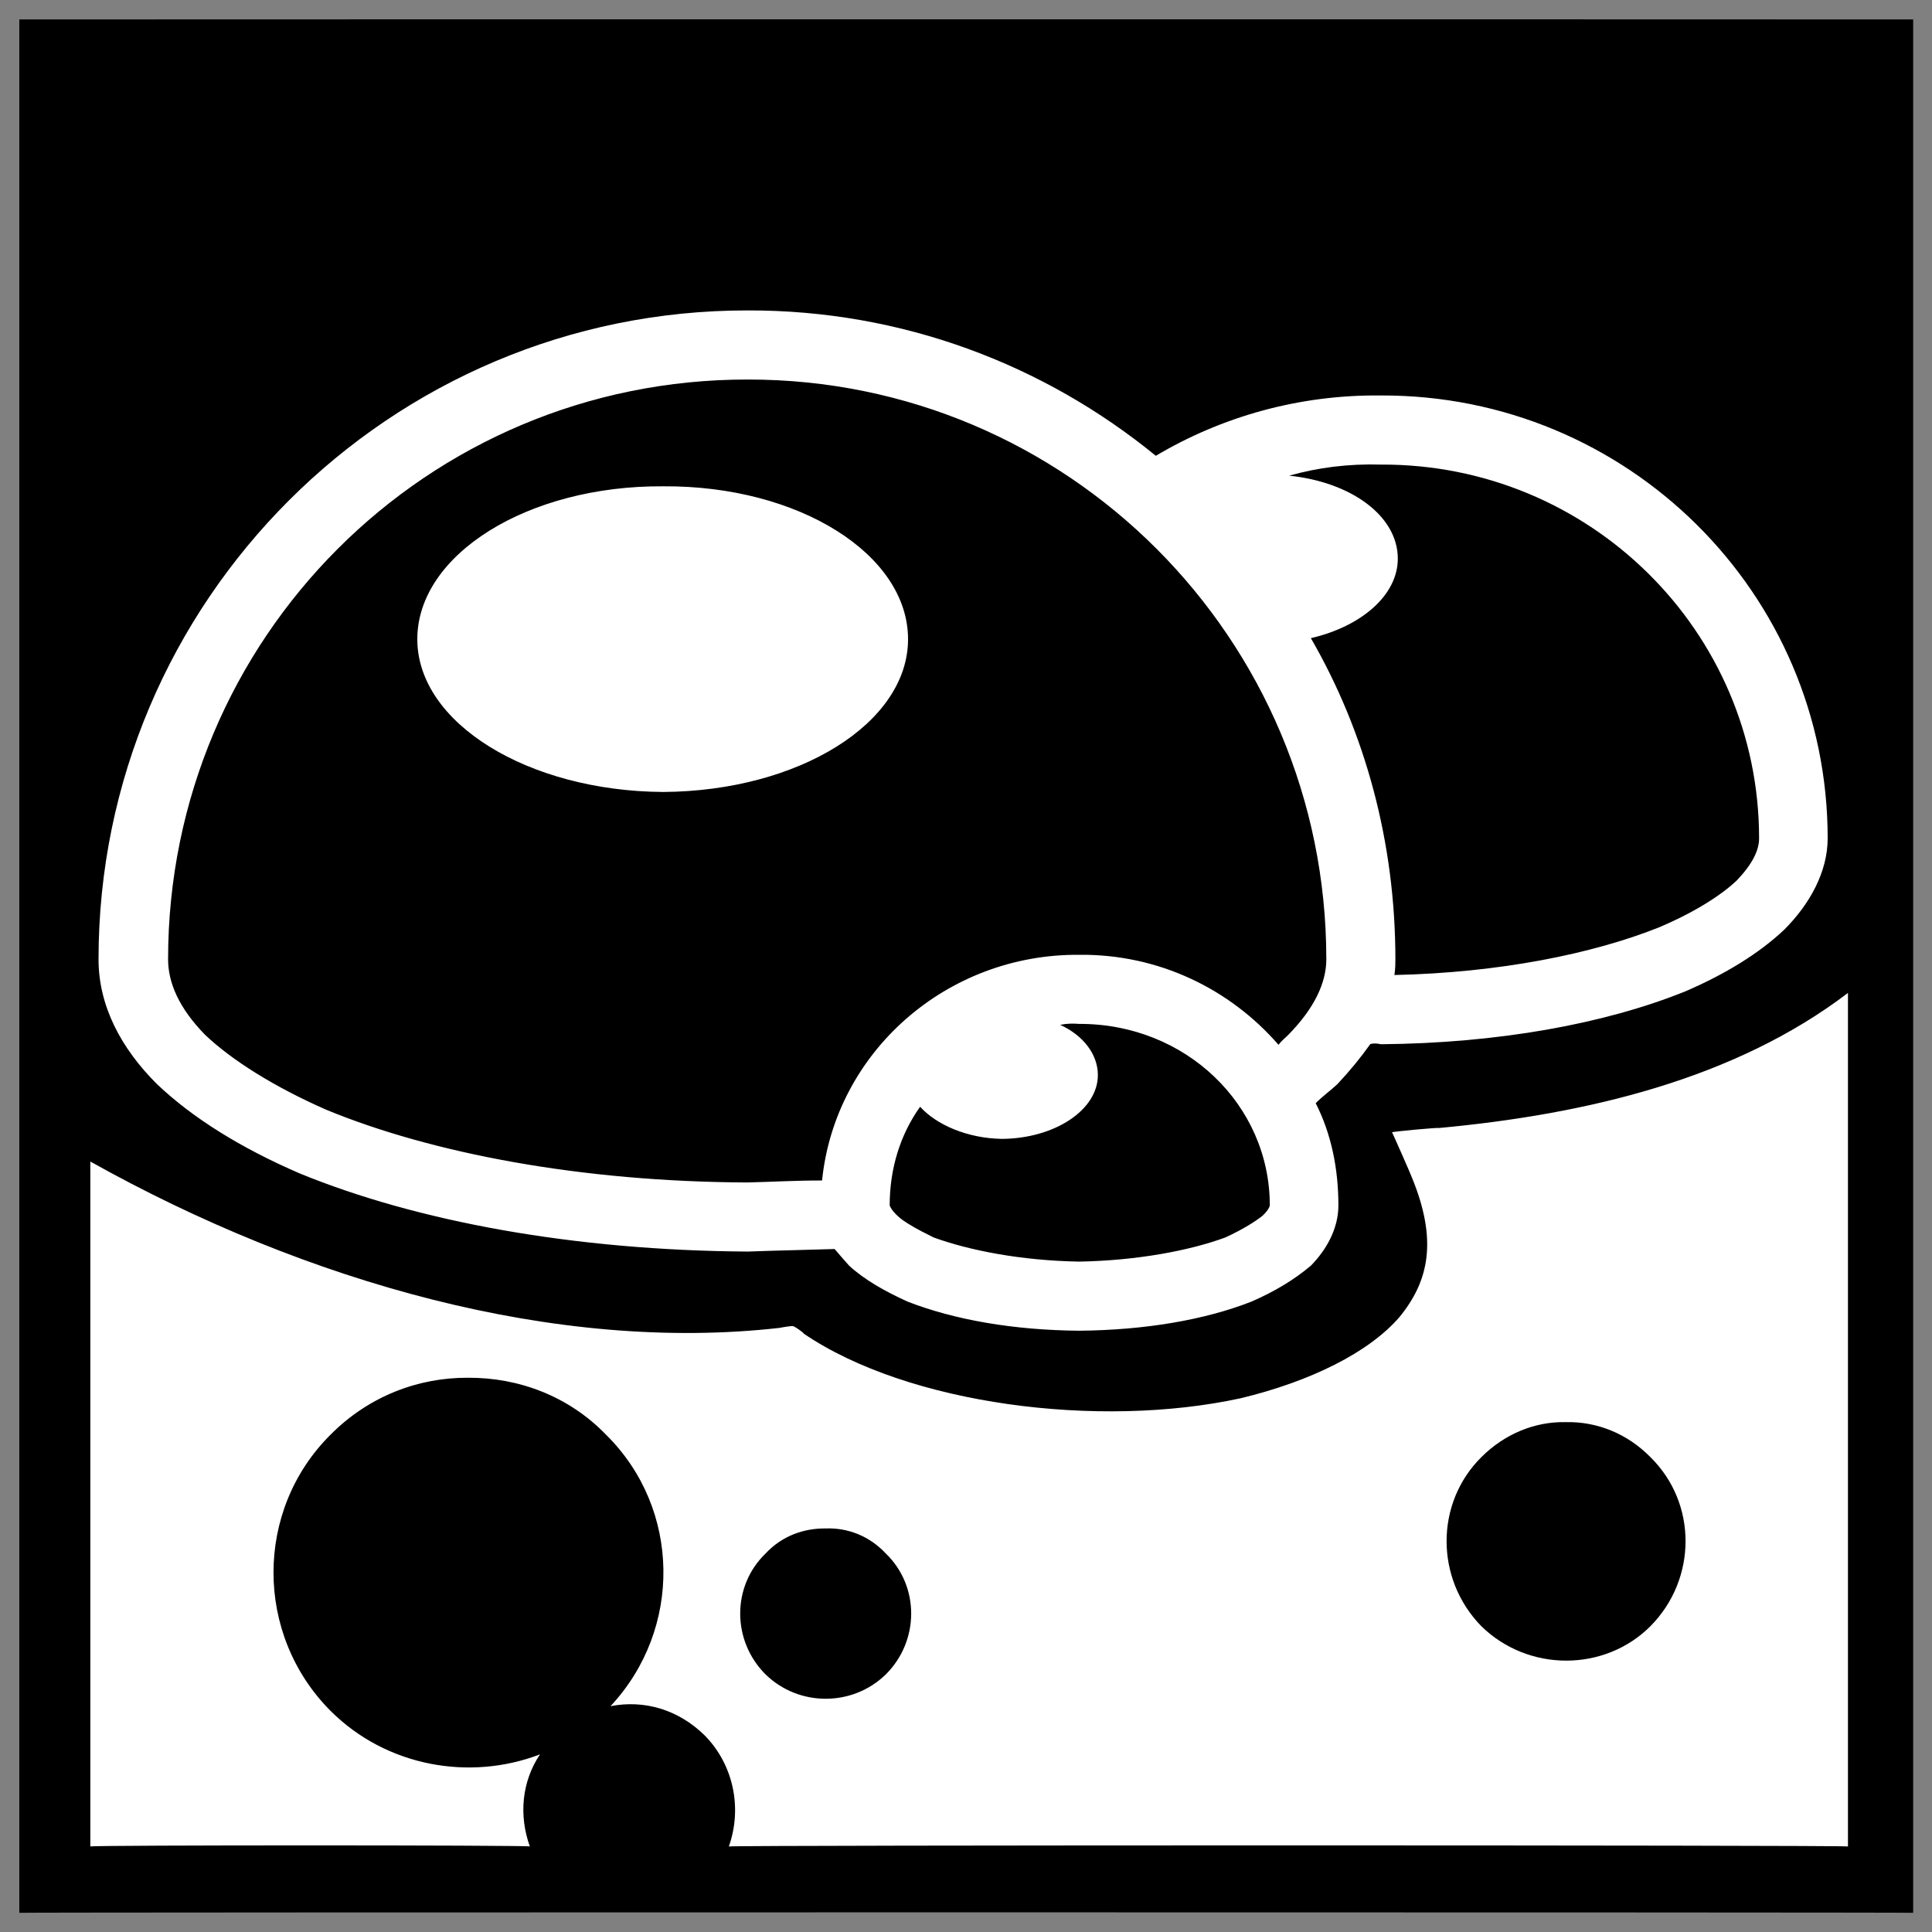
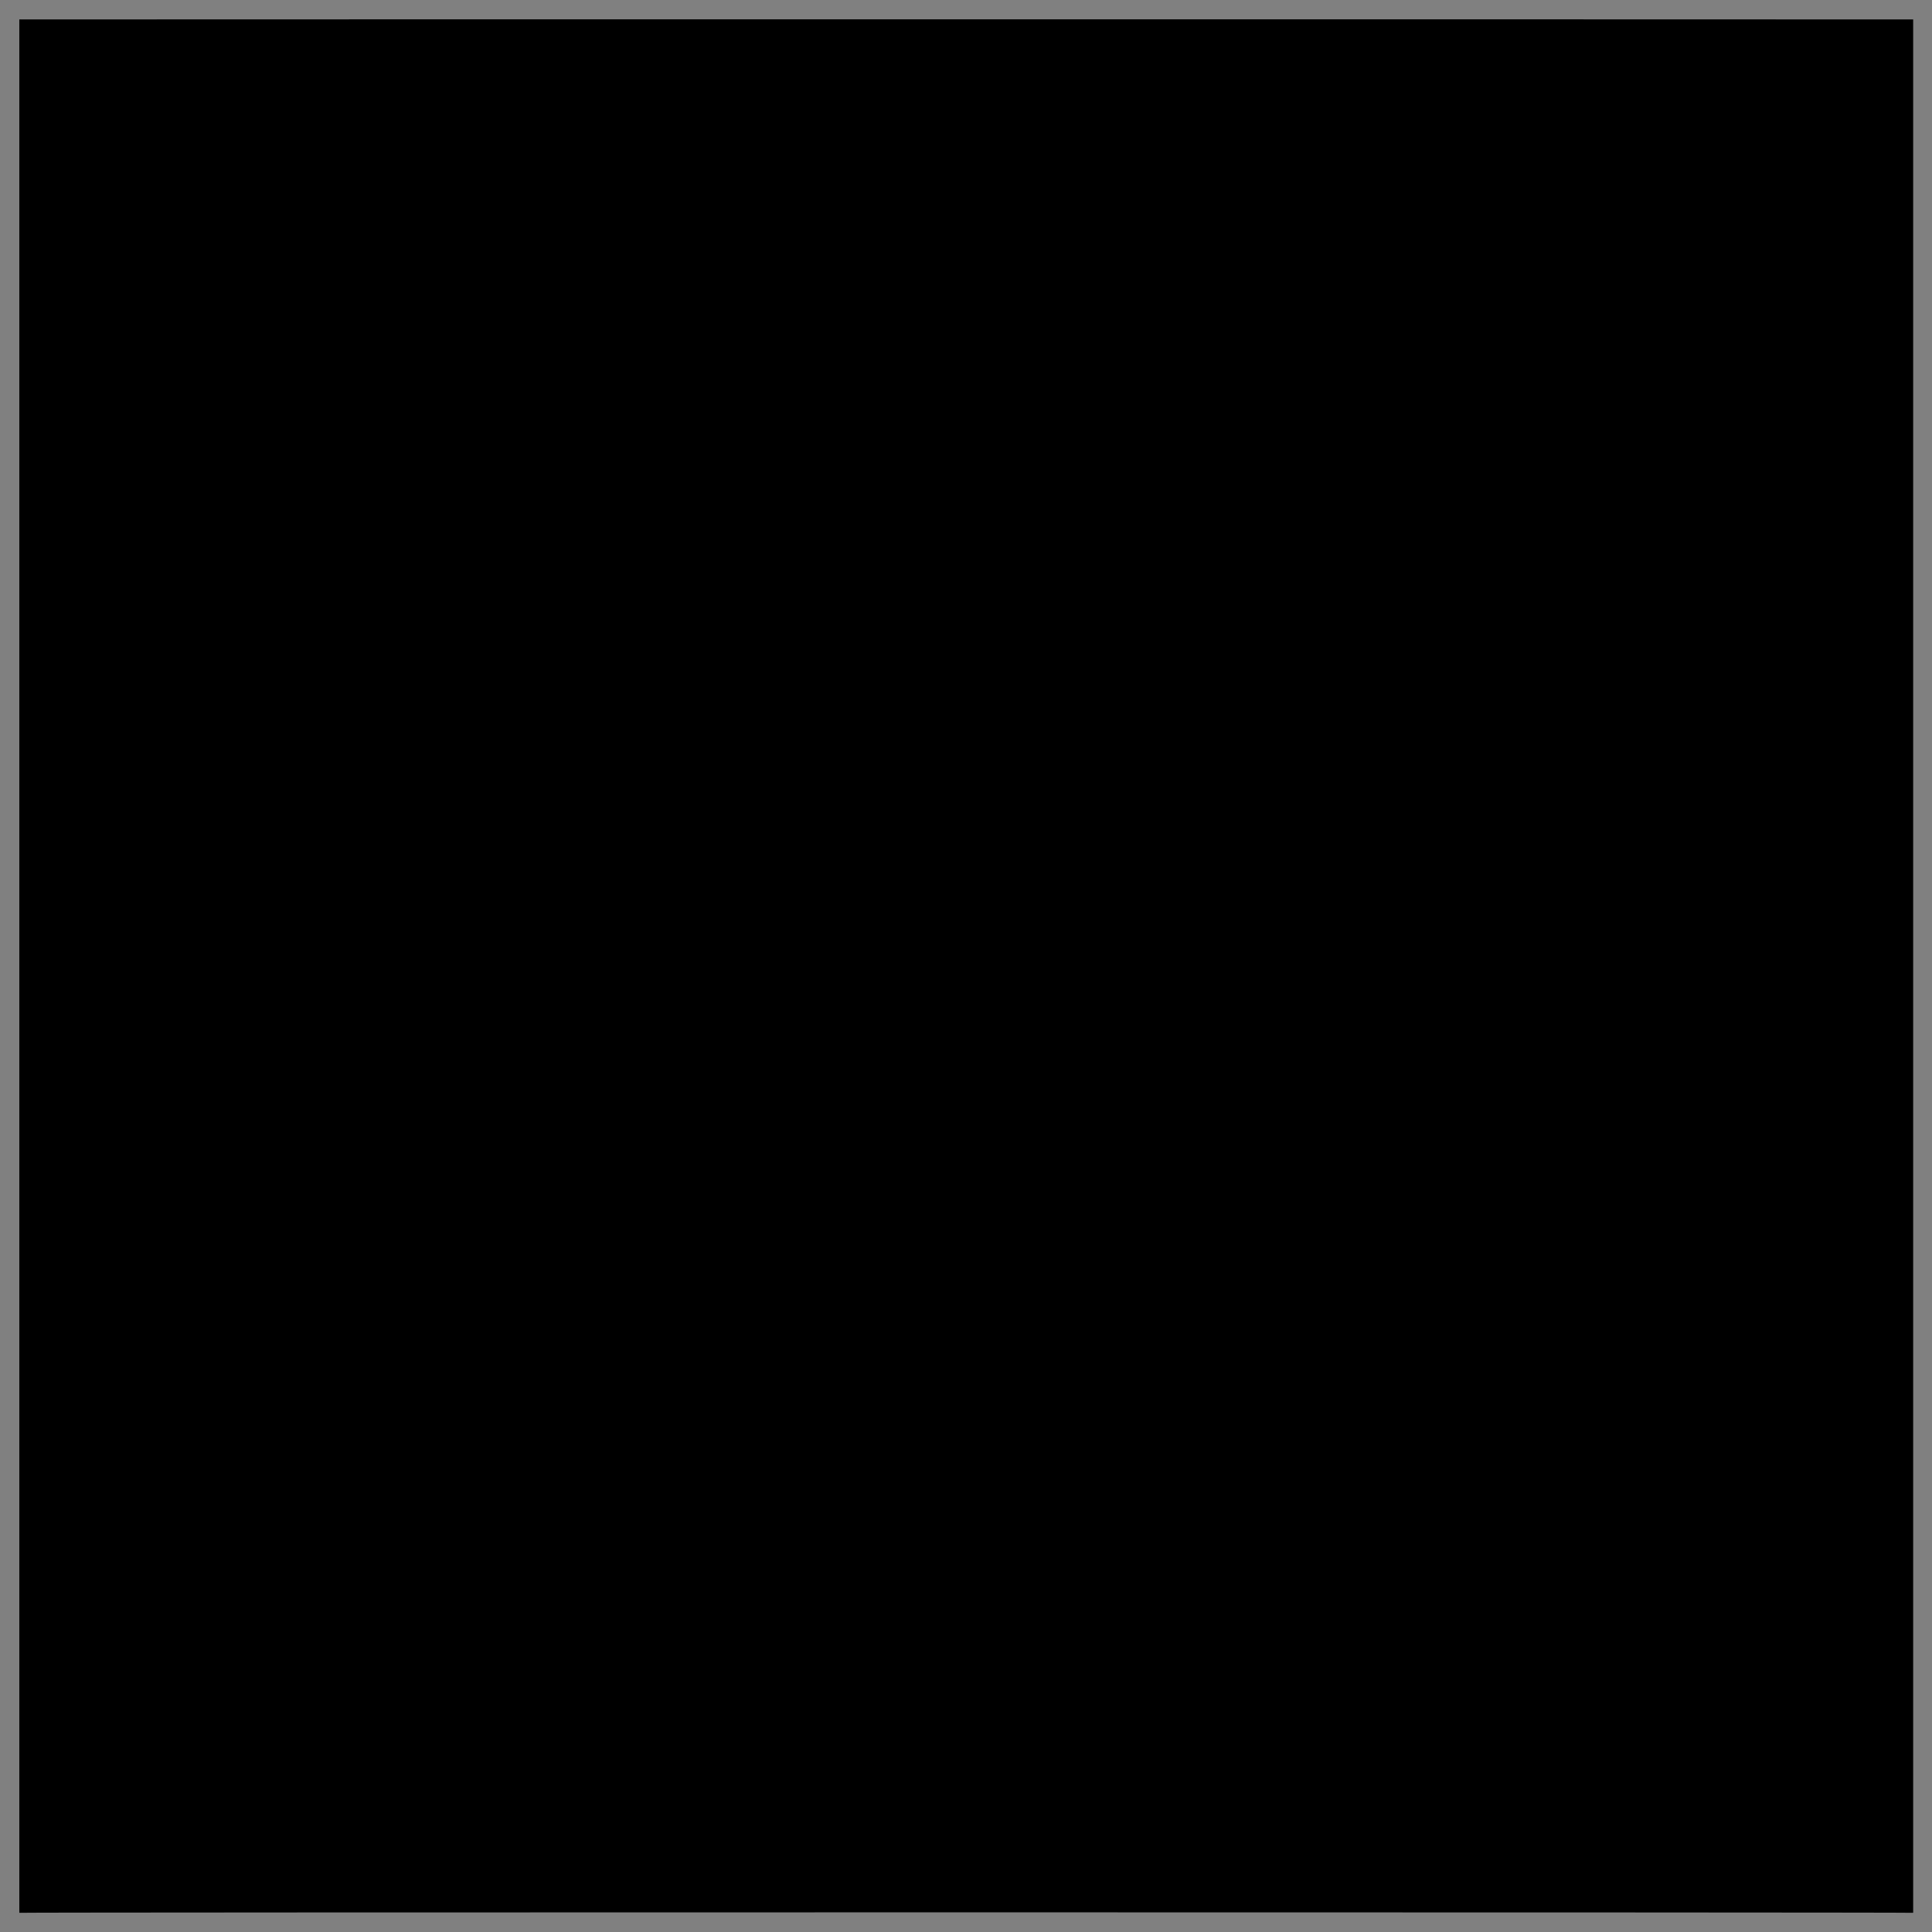
<svg xmlns="http://www.w3.org/2000/svg" version="1.1" width="100%" height="100%" id="svgWorkerArea" viewBox="0 0 400 400" style="background: white;">
  <rect x="0" y="0" width="400" height="400" fill="#808080" stroke="none" />
  <defs id="defsdoc">
    <pattern id="patternBool" x="0" y="0" width="10" height="10" patternUnits="userSpaceOnUse" patternTransform="rotate(35)">
-       <circle cx="5" cy="5" r="4" style="stroke: none;fill: #ff000070;" />
-     </pattern>
+       </pattern>
  </defs>
  <g id="fileImp-461379597" class="cosito">
    <path id="pathImp-338496041" class="grouped" d="M4 4.025C4 3.992 396.1 3.992 396.1 4.025 396.1 3.992 396.1 395.892 396.1 396.025 396.1 395.892 4 395.892 4 396.025 4 395.892 4 3.992 4 4.025" />
-     <path id="pathImp-878498389" fill="#fff" fill-rule="evenodd" class="grouped" d="M154.8 64.27C80.7 64.192 20.4 124.492 20.4 198.613 20.4 208.192 25 216.992 32.5 224.453 39.9 231.492 49.9 237.692 62 242.924 86.3 252.892 118.8 258.892 154.8 259.123 160.9 258.892 166.9 258.792 172.8 258.596 173.7 259.692 174.8 260.892 175.8 262.041 179 264.992 183.3 267.392 187.9 269.483 197.7 273.292 209.9 275.392 223.4 275.512 237 275.392 249.4 273.292 259.1 269.483 263.9 267.392 267.9 264.992 271.4 262.041 274.6 258.792 277.1 254.392 277.1 249.576 277.1 241.892 275.6 234.692 272.4 228.401 273.9 226.892 275.6 225.692 276.9 224.453 279.4 221.792 281.7 218.992 283.7 216.175 284.2 215.992 285.1 215.992 285.9 216.198 310.2 215.992 332.2 211.992 348.9 205.265 357.2 201.692 364.2 197.392 369.4 192.488 374.7 187.192 378.4 180.492 378.4 173.562 378.4 122.792 336.9 81.692 285.9 81.878 268.9 81.692 252.9 86.292 239.3 94.369 216.2 75.492 186.8 64.192 154.8 64.27 154.8 64.192 154.8 64.192 154.8 64.27M154.8 78.578C220.9 78.492 274.6 132.192 274.6 198.612 274.6 203.392 272.2 208.692 266.7 214.285 266.1 214.892 265.4 215.392 264.7 216.318 254.7 204.792 239.9 197.492 223.4 197.681 195.9 197.492 172.9 217.892 170.2 244.408 165 244.392 159.9 244.692 154.8 244.815 120.4 244.692 89.4 238.792 67.5 229.741 56.7 224.992 48 219.492 42.5 214.286 37 208.692 34.8 203.392 34.8 198.613 34.8 132.192 88.4 78.492 154.8 78.579 154.8 78.492 154.8 78.492 154.8 78.578M285.9 96.187C329.1 95.992 364.2 130.692 364.2 173.564 364.2 175.992 362.9 178.792 359.6 182.272 356.2 185.492 350.6 188.992 343.4 192.034 329.7 197.492 310.4 201.392 288.7 201.867 288.9 200.492 288.9 199.492 288.9 198.613 288.9 174.292 282.6 151.492 271.4 132.123 281.9 129.692 289.4 123.192 289.4 115.662 289.4 106.792 279.7 99.792 266.9 98.484 272.9 96.792 279.2 95.992 285.9 96.187 285.9 95.992 285.9 95.992 285.9 96.187M137.3 100.685C109.3 100.492 86.4 114.792 86.4 132.339 86.4 149.692 109.3 163.792 137.3 163.969 165.4 163.792 188 149.692 188 132.339 188 114.792 165.4 100.492 137.3 100.685 137.3 100.492 137.3 100.492 137.3 100.685M382.6 205.576C359.2 223.392 328.6 230.692 297.9 233.544 297.9 233.392 288.2 234.292 288.2 234.431 288.2 234.292 292.2 243.392 292.2 243.498 297.7 256.692 295.9 265.192 289.7 272.737 283.4 279.992 271.4 285.992 256.9 289.485 227.5 295.892 188 290.792 166.4 276.109 166.4 275.892 164.2 274.392 164.2 274.602 164.2 274.392 161.5 274.892 161.5 274.913 115.2 280.192 63.4 265.492 18.7 240.484 18.7 240.392 18.7 381.992 18.7 382.293 18.7 381.992 109.7 381.992 109.7 382.292 107.4 375.892 108 368.892 111.8 363.223 97.3 368.792 80 365.792 68.4 354.18 52.7 338.392 52.7 312.692 68.4 297.069 76.4 288.992 86.7 285.192 96.9 285.249 107.3 285.192 117.7 288.992 125.5 297.069 141 312.392 141.3 337.292 126.4 353.247 133.3 351.892 140.4 353.892 145.9 359.3 151.9 365.392 153.7 374.392 150.9 382.293 150.9 381.992 382.6 381.992 382.6 382.293 382.6 381.992 382.6 205.392 382.6 205.576 382.6 205.392 382.6 205.392 382.6 205.576M223.4 211.988C245.4 211.892 262.9 228.692 262.9 249.576 262.9 249.492 262.9 250.292 261.4 251.704 259.9 252.892 257.4 254.492 253.7 256.202 246.4 258.892 235.5 260.992 223.4 261.202 211.4 260.992 200.7 258.892 193.3 256.202 189.8 254.492 187 252.892 185.8 251.704 184.3 250.292 184.2 249.492 184.2 249.576 184.2 241.892 186.4 234.892 190.5 229.141 193.9 232.892 200.3 235.692 207.5 235.794 218.4 235.692 227.3 229.792 227.3 222.587 227.3 218.292 224.3 214.392 219.5 212.179 220.9 211.892 222.2 211.892 223.4 211.987 223.4 211.892 223.4 211.892 223.4 211.988M324.2 294.437C330.6 294.292 336.9 296.792 341.7 301.685 351.4 311.192 351.4 326.892 341.7 336.69 332.2 346.192 316.4 346.192 306.7 336.69 297.1 326.892 297.1 311.192 306.7 301.685 311.6 296.792 317.9 294.292 324.2 294.437 324.2 294.292 324.2 294.292 324.2 294.437M171 316.448C175.5 316.292 180 317.992 183.4 321.639 190.4 328.392 190.4 339.692 183.4 346.666 176.5 353.392 165.4 353.392 158.5 346.666 151.5 339.692 151.5 328.392 158.5 321.641 161.9 317.992 166.4 316.392 171 316.45 171 316.392 171 316.292 171 316.448" />
  </g>
</svg>